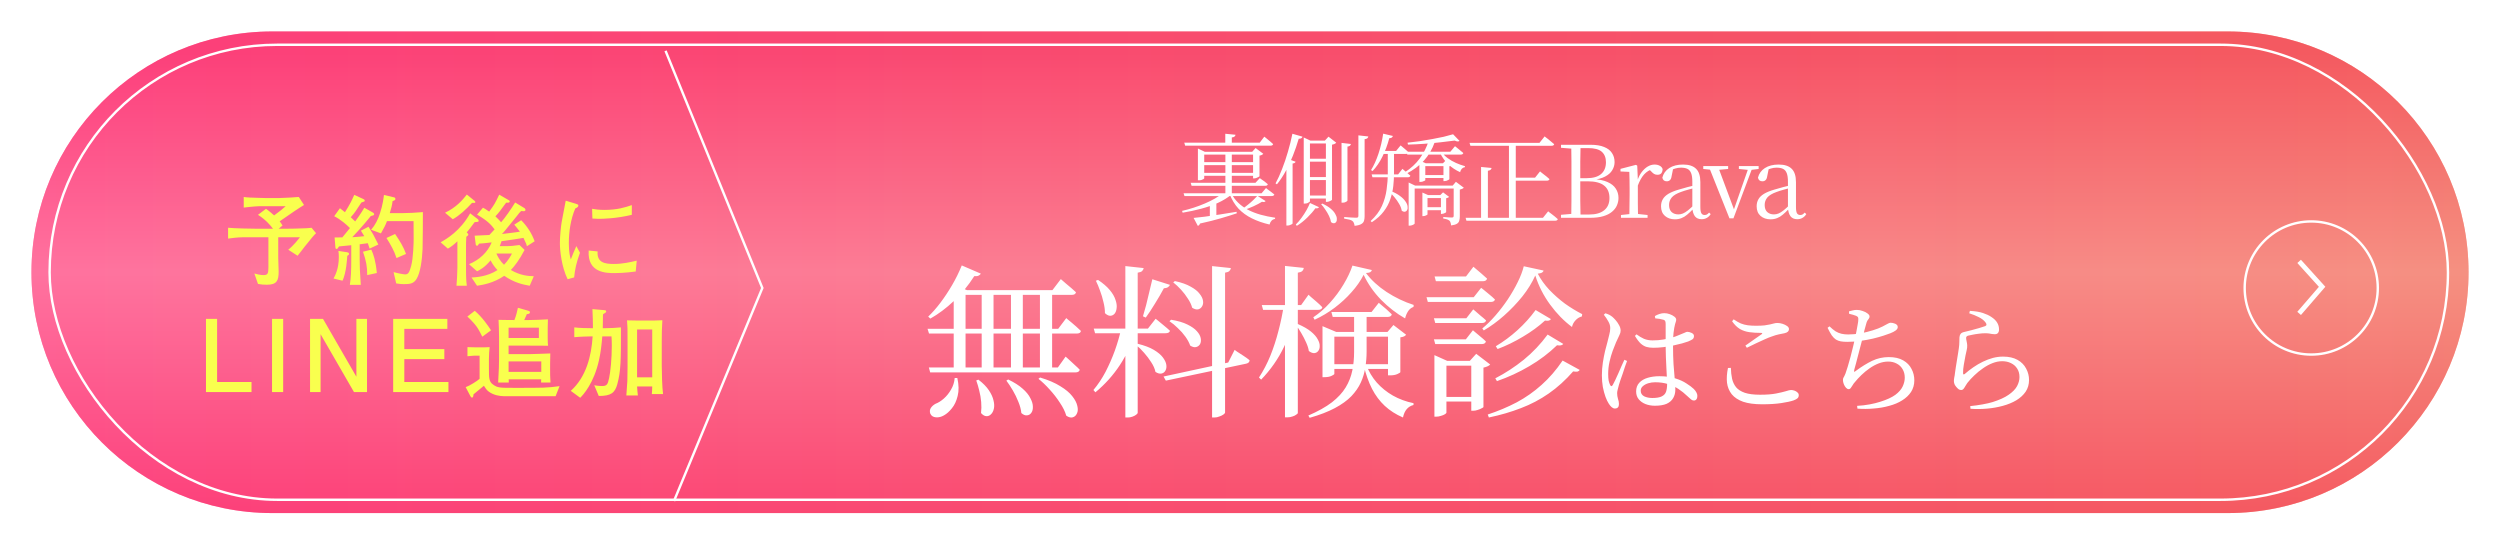
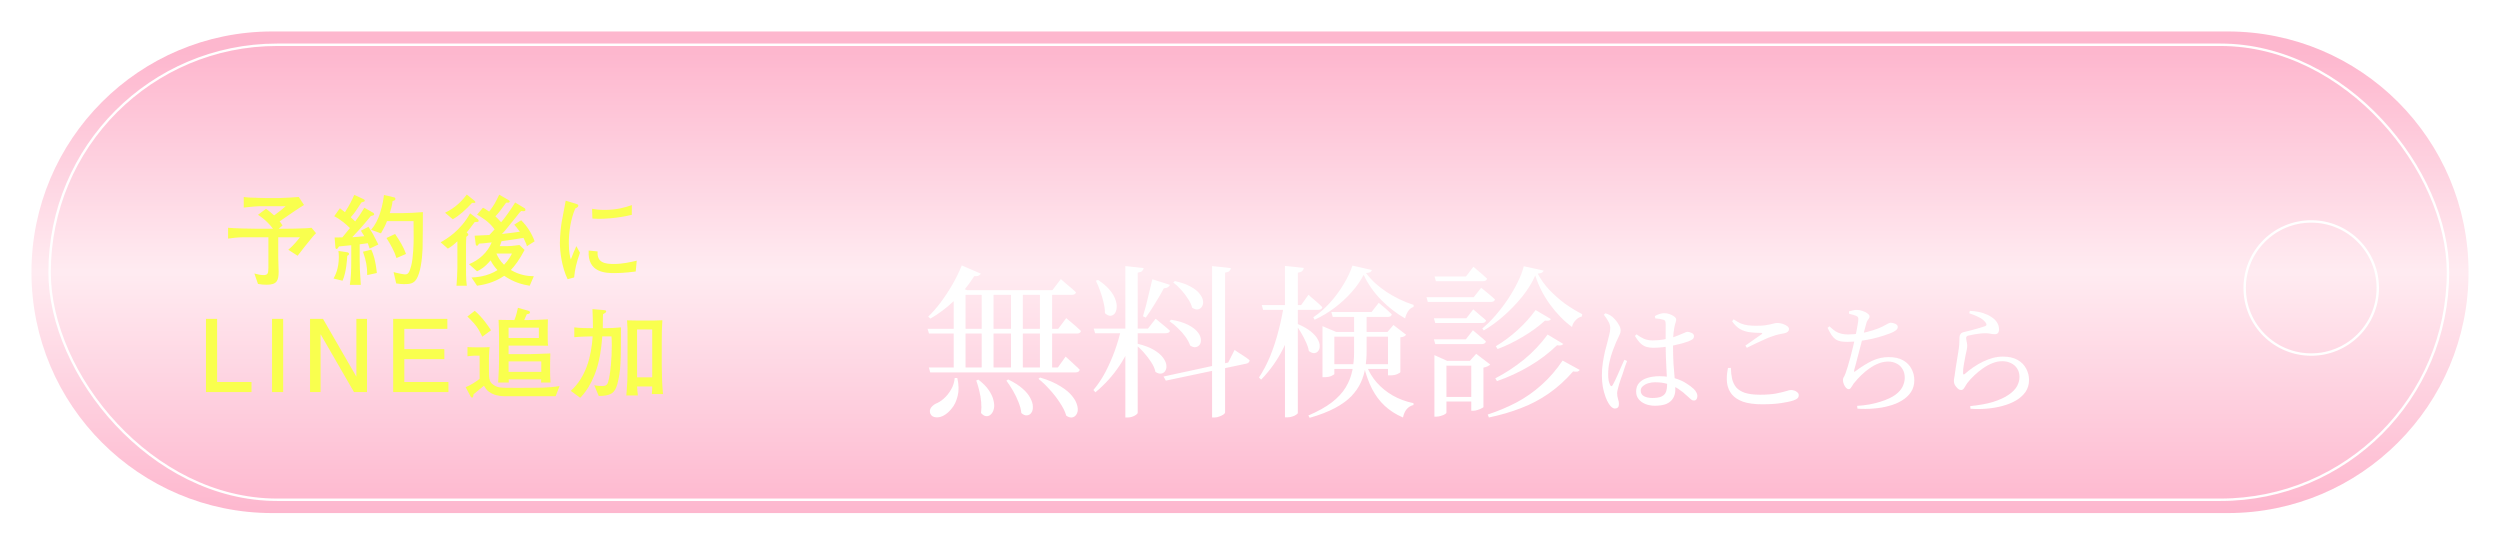
<svg xmlns="http://www.w3.org/2000/svg" width="1033" height="225" viewBox="0 0 1033 225" fill="none">
  <g filter="url(#filter0_d_1377_5591)">
-     <path d="M8 106.5C8 51.548 52.548 7 107.5 7H915.5C970.452 7 1015 51.548 1015 106.5C1015 161.452 970.452 206 915.5 206H107.5C52.548 206 8 161.452 8 106.5Z" fill="url(#paint0_linear_1377_5591)" />
    <path d="M8 106.5C8 51.548 52.548 7 107.5 7H915.5C970.452 7 1015 51.548 1015 106.5C1015 161.452 970.452 206 915.5 206H107.5C52.548 206 8 161.452 8 106.5Z" fill="url(#paint1_linear_1377_5591)" fill-opacity="0.4" />
    <rect x="15.5" y="12.5" width="991" height="188" rx="94" stroke="white" />
-     <path d="M270 15L310 113L273.5 201" stroke="white" />
    <g filter="url(#filter1_d_1377_5591)">
-       <path d="M498.29 45.268L502.517 45.682C502.49 45.959 502.351 46.207 502.103 46.428C501.882 46.622 501.509 46.746 500.984 46.801V49.454H498.29V45.268ZM481.338 48.957H512.506L514.412 46.47C514.412 46.47 514.537 46.567 514.785 46.76C515.034 46.953 515.338 47.202 515.697 47.506C516.084 47.81 516.485 48.142 516.899 48.501C517.341 48.86 517.728 49.205 518.06 49.537C517.949 49.979 517.576 50.2 516.941 50.2H481.711L481.338 48.957ZM481.048 69.846H513.293L515.117 67.69C515.117 67.69 515.297 67.842 515.656 68.146C516.043 68.423 516.512 68.768 517.065 69.183C517.618 69.569 518.115 69.956 518.557 70.343C518.446 70.785 518.073 71.006 517.438 71.006H481.421L481.048 69.846ZM483.991 65.535H510.765L512.547 63.587C512.547 63.587 512.727 63.725 513.086 64.002C513.473 64.25 513.929 64.568 514.454 64.955C514.979 65.342 515.448 65.729 515.863 66.115C515.752 66.558 515.393 66.779 514.785 66.779H484.364L483.991 65.535ZM491.907 74.115L494.601 72.83V79.503C494.601 79.558 494.394 79.655 493.979 79.793C493.565 79.931 493.012 80 492.321 80H491.907V74.115ZM497.254 69.846H500.735V70.467C499.188 71.738 497.364 72.857 495.264 73.825C493.164 74.764 490.871 75.565 488.384 76.228C485.925 76.891 483.355 77.444 480.675 77.886L480.426 77.14C483.77 76.367 486.92 75.344 489.876 74.073C492.86 72.802 495.319 71.393 497.254 69.846ZM485.193 80.041C486.353 79.931 487.873 79.765 489.752 79.544C491.658 79.295 493.744 78.992 496.01 78.632C498.304 78.273 500.611 77.9 502.932 77.513L503.056 78.135C501.205 78.77 499.036 79.447 496.549 80.166C494.062 80.912 491.161 81.644 487.845 82.362C487.652 82.915 487.348 83.233 486.933 83.316L485.193 80.041ZM500.776 69.846C501.495 71.338 502.448 72.65 503.636 73.783C504.824 74.916 506.192 75.897 507.739 76.726C509.314 77.527 511.028 78.19 512.879 78.715C514.758 79.24 516.761 79.655 518.889 79.959L518.847 80.415C517.687 80.663 516.927 81.451 516.568 82.777C513.832 82.141 511.387 81.285 509.232 80.207C507.104 79.157 505.267 77.817 503.719 76.187C502.199 74.529 500.984 72.526 500.072 70.177L500.776 69.846ZM486.975 52.728V51.361L489.835 52.728H511.47V53.889H489.586V63.67C489.586 63.753 489.475 63.864 489.254 64.002C489.033 64.14 488.757 64.264 488.425 64.375C488.094 64.458 487.735 64.499 487.348 64.499H486.975V52.728ZM509.77 52.728H509.397L510.806 51.153L513.998 53.557C513.887 53.695 513.68 53.847 513.376 54.013C513.1 54.151 512.782 54.248 512.423 54.303V62.8C512.423 62.883 512.285 62.993 512.008 63.131C511.76 63.27 511.456 63.408 511.097 63.546C510.765 63.656 510.461 63.712 510.185 63.712H509.77V52.728ZM488.55 56.997H510.806V58.241H488.55V56.997ZM488.55 61.432H510.806V62.634H488.55V61.432ZM498.331 52.728H500.984V70.219H498.331V52.728ZM511.553 70.923L514.951 73.079C514.813 73.272 514.633 73.396 514.412 73.451C514.219 73.507 513.901 73.479 513.459 73.369C512.547 73.949 511.373 74.57 509.936 75.234C508.527 75.869 507.145 76.408 505.791 76.85L505.294 76.311C506.068 75.814 506.841 75.248 507.615 74.612C508.416 73.977 509.162 73.327 509.853 72.664C510.544 72.001 511.11 71.421 511.553 70.923ZM530.701 48.086V46.801L533.436 48.086H540.979V49.288H533.27V73.161C533.27 73.244 533.16 73.369 532.939 73.534C532.745 73.672 532.497 73.811 532.193 73.949C531.889 74.059 531.53 74.115 531.115 74.115H530.701V48.086ZM539.86 48.086H539.446L540.938 46.47L544.129 48.957C544.019 49.123 543.798 49.288 543.466 49.454C543.162 49.592 542.803 49.703 542.389 49.786V72.498C542.389 72.581 542.264 72.705 542.016 72.871C541.767 73.009 541.477 73.134 541.145 73.244C540.841 73.355 540.537 73.41 540.233 73.41H539.86V48.086ZM532.317 55.588H541.062V56.79H532.317V55.588ZM532.317 63.173H541.062V64.416H532.317V63.173ZM532.317 70.799H541.062V72.042H532.317V70.799ZM546.326 49.04L550.181 49.495C550.153 49.772 550.029 50.007 549.808 50.2C549.586 50.394 549.241 50.518 548.771 50.573V72.871C548.771 72.954 548.661 73.079 548.44 73.244C548.246 73.382 547.998 73.507 547.694 73.617C547.39 73.7 547.086 73.742 546.782 73.742H546.326V49.04ZM553.289 45.931L557.392 46.387C557.365 46.663 557.226 46.912 556.978 47.133C556.757 47.327 556.384 47.451 555.859 47.506V79.337C555.859 80.055 555.776 80.691 555.61 81.243C555.444 81.796 555.071 82.238 554.491 82.57C553.911 82.929 552.985 83.178 551.714 83.316C551.659 82.874 551.562 82.487 551.424 82.155C551.313 81.824 551.12 81.547 550.844 81.326C550.54 81.078 550.111 80.884 549.559 80.746C549.034 80.608 548.315 80.47 547.404 80.332V79.668C547.404 79.668 547.611 79.682 548.025 79.71C548.467 79.737 548.979 79.779 549.559 79.834C550.139 79.862 550.692 79.889 551.217 79.917C551.769 79.945 552.142 79.959 552.336 79.959C552.723 79.959 552.971 79.903 553.082 79.793C553.22 79.655 553.289 79.434 553.289 79.13V45.931ZM538.368 74.115C539.833 74.778 540.993 75.482 541.85 76.228C542.706 76.947 543.328 77.665 543.715 78.384C544.129 79.074 544.35 79.696 544.378 80.249C544.433 80.829 544.35 81.299 544.129 81.658C543.908 82.017 543.604 82.21 543.218 82.238C542.831 82.293 542.416 82.141 541.974 81.782C541.864 80.981 541.587 80.124 541.145 79.213C540.703 78.301 540.192 77.43 539.612 76.601C539.059 75.745 538.493 75.013 537.912 74.405L538.368 74.115ZM533.27 73.866L537.001 75.607C536.89 75.8 536.724 75.938 536.503 76.021C536.31 76.104 535.978 76.118 535.509 76.063C534.707 77.223 533.616 78.48 532.234 79.834C530.88 81.188 529.416 82.349 527.841 83.316L527.426 82.777C528.255 81.976 529.043 81.05 529.789 80C530.563 78.95 531.253 77.886 531.861 76.809C532.469 75.703 532.939 74.722 533.27 73.866ZM523.531 57.453L524.732 55.878L527.344 56.831C527.288 57.025 527.15 57.191 526.929 57.329C526.736 57.439 526.459 57.522 526.1 57.578V82.321C526.1 82.404 525.99 82.514 525.769 82.653C525.548 82.791 525.271 82.915 524.94 83.026C524.636 83.136 524.318 83.191 523.986 83.191H523.531V57.453ZM526.017 45.268L530.203 46.47C530.038 47.05 529.513 47.34 528.628 47.34C527.938 49.717 527.136 52.051 526.225 54.345C525.313 56.638 524.304 58.793 523.199 60.81C522.094 62.827 520.906 64.61 519.635 66.157L519.054 65.784C519.994 64.071 520.892 62.095 521.748 59.857C522.633 57.619 523.434 55.257 524.152 52.77C524.898 50.255 525.52 47.755 526.017 45.268ZM579.815 62.344H589.472V63.546H579.815V62.344ZM581.058 75.607H588.228V76.85H581.058V75.607ZM592.414 45.475L595.067 48.211C594.652 48.57 593.989 48.528 593.078 48.086C591.392 48.307 589.458 48.542 587.275 48.791C585.12 49.04 582.882 49.247 580.561 49.413C578.24 49.578 575.974 49.689 573.764 49.744L573.598 48.957C575.2 48.791 576.872 48.584 578.613 48.335C580.381 48.059 582.108 47.769 583.794 47.465C585.507 47.161 587.095 46.843 588.56 46.511C590.052 46.152 591.337 45.807 592.414 45.475ZM573.183 52.687H591.295L593.202 50.407C593.202 50.407 593.395 50.559 593.782 50.863C594.169 51.139 594.625 51.513 595.15 51.982C595.702 52.424 596.2 52.839 596.642 53.226C596.531 53.668 596.158 53.889 595.523 53.889H573.515L573.183 52.687ZM574.054 66.696V65.411L576.748 66.696H593.616V67.898H576.54V82.362C576.54 82.445 576.43 82.556 576.209 82.694C576.015 82.832 575.753 82.957 575.421 83.067C575.117 83.178 574.8 83.233 574.468 83.233H574.054V66.696ZM579.732 70.592V69.555L582.053 70.592H588.477V71.835H581.846V78.591C581.846 78.674 581.652 78.812 581.265 79.005C580.878 79.199 580.478 79.295 580.063 79.295H579.732V70.592ZM578.488 57.453V56.541L578.737 56.376L581.1 57.453H589.43V58.655H580.934V64.458C580.934 64.513 580.823 64.596 580.602 64.706C580.409 64.817 580.146 64.927 579.815 65.038C579.511 65.121 579.193 65.162 578.861 65.162H578.488V57.453ZM587.399 70.592H587.151L588.27 69.473L590.757 71.338C590.535 71.614 590.135 71.807 589.555 71.918V77.596C589.555 77.679 589.444 77.79 589.223 77.928C589.002 78.038 588.753 78.149 588.477 78.259C588.201 78.342 587.952 78.384 587.731 78.384H587.399V70.592ZM588.436 57.453H588.228L589.389 56.293L591.917 58.158C591.696 58.434 591.351 58.614 590.881 58.697V64.002C590.881 64.085 590.757 64.195 590.508 64.333C590.287 64.471 590.01 64.596 589.679 64.706C589.375 64.789 589.085 64.831 588.809 64.831H588.436V57.453ZM592.663 66.696H592.249L593.575 65.121L596.849 67.566C596.739 67.704 596.518 67.856 596.186 68.022C595.882 68.16 595.55 68.271 595.191 68.354V79.461C595.191 80.124 595.108 80.718 594.943 81.243C594.804 81.768 594.473 82.183 593.948 82.487C593.451 82.791 592.663 83.012 591.585 83.15C591.558 82.736 591.489 82.362 591.378 82.031C591.295 81.699 591.143 81.423 590.922 81.202C590.701 81.008 590.384 80.829 589.969 80.663C589.555 80.525 589.016 80.401 588.353 80.29V79.668C588.353 79.668 588.588 79.682 589.057 79.71C589.555 79.737 590.093 79.779 590.674 79.834C591.282 79.862 591.696 79.876 591.917 79.876C592.193 79.876 592.387 79.82 592.497 79.71C592.608 79.572 592.663 79.365 592.663 79.088V66.696ZM587.607 52.687C588.27 53.682 589.126 54.566 590.176 55.339C591.226 56.113 592.373 56.776 593.616 57.329C594.86 57.882 596.089 58.324 597.305 58.655V59.07C596.283 59.235 595.62 59.926 595.316 61.142C593.575 60.368 591.958 59.304 590.466 57.95C589.002 56.569 587.841 54.939 586.985 53.06L587.607 52.687ZM582.343 48.128H584.83V48.749C583.807 51.651 582.329 54.179 580.395 56.334C578.461 58.489 575.96 60.341 572.893 61.888L572.479 61.183C574.993 59.553 577.052 57.647 578.654 55.464C580.284 53.253 581.514 50.808 582.343 48.128ZM558.76 62.054H569.702L571.484 59.774C571.484 59.774 571.664 59.926 572.023 60.23C572.41 60.534 572.852 60.907 573.349 61.349C573.874 61.791 574.344 62.206 574.758 62.593C574.648 63.035 574.289 63.256 573.681 63.256H559.092L558.76 62.054ZM565.433 52.355H568.002V61.639C568.002 63.297 567.906 65.024 567.712 66.82C567.519 68.616 567.118 70.412 566.51 72.208C565.93 74.004 565.018 75.717 563.775 77.347C562.559 78.978 560.915 80.47 558.843 81.824L558.345 81.326C560.445 79.392 561.993 77.334 562.987 75.151C563.982 72.94 564.632 70.688 564.935 68.395C565.267 66.102 565.433 63.864 565.433 61.681V52.355ZM566.386 68.809C568.044 69.445 569.384 70.15 570.406 70.923C571.429 71.669 572.189 72.415 572.686 73.161C573.211 73.88 573.515 74.557 573.598 75.192C573.708 75.828 573.653 76.353 573.432 76.767C573.239 77.154 572.935 77.389 572.52 77.472C572.133 77.555 571.691 77.416 571.194 77.057C571.056 76.145 570.696 75.206 570.116 74.239C569.564 73.272 568.914 72.346 568.168 71.462C567.422 70.55 566.676 69.79 565.93 69.183L566.386 68.809ZM563.526 45.227L567.547 46.18C567.464 46.428 567.312 46.65 567.091 46.843C566.87 47.009 566.524 47.092 566.054 47.092C565.336 49.827 564.383 52.383 563.195 54.759C562.034 57.108 560.68 59.083 559.133 60.686L558.511 60.272C559.672 58.42 560.694 56.168 561.578 53.516C562.462 50.863 563.112 48.1 563.526 45.227ZM562.241 52.355H568.873L570.738 50.076C570.738 50.076 570.918 50.228 571.277 50.532C571.636 50.836 572.078 51.209 572.603 51.651C573.156 52.093 573.639 52.521 574.054 52.935C573.971 53.378 573.612 53.599 572.976 53.599H562.241V52.355ZM599.212 49.04H628.1L630.255 46.346C630.255 46.346 630.379 46.456 630.628 46.677C630.904 46.87 631.25 47.133 631.664 47.465C632.079 47.796 632.507 48.155 632.949 48.542C633.391 48.901 633.805 49.247 634.192 49.578C634.082 50.02 633.709 50.242 633.073 50.242H599.585L599.212 49.04ZM615.5 49.04H618.318V80.497H615.5V49.04ZM597.595 80H629.55L631.706 77.306C631.706 77.306 631.83 77.416 632.079 77.638C632.355 77.831 632.7 78.094 633.115 78.425C633.557 78.729 633.999 79.074 634.441 79.461C634.883 79.848 635.298 80.207 635.684 80.539C635.574 80.981 635.215 81.202 634.607 81.202H597.927L597.595 80ZM616.826 63.422H626.276L628.348 60.81C628.348 60.81 628.473 60.921 628.721 61.142C628.998 61.335 629.329 61.598 629.716 61.929C630.131 62.233 630.559 62.565 631.001 62.924C631.443 63.283 631.858 63.642 632.244 64.002C632.134 64.444 631.747 64.665 631.084 64.665H616.826V63.422ZM603.978 58.987L608.33 59.401C608.275 59.678 608.136 59.926 607.915 60.147C607.694 60.341 607.321 60.479 606.796 60.562V80.456H603.978V58.987ZM637.011 80V78.757L642.73 78.259H643.186V80H637.011ZM641.238 80C641.293 77.679 641.321 75.344 641.321 72.996C641.321 70.647 641.321 68.284 641.321 65.908V63.712C641.321 61.391 641.321 59.07 641.321 56.749C641.321 54.428 641.293 52.12 641.238 49.827H645.093C645.037 52.12 644.996 54.428 644.968 56.749C644.968 59.07 644.968 61.46 644.968 63.919V64.706C644.968 67.635 644.968 70.343 644.968 72.83C644.996 75.289 645.037 77.679 645.093 80H641.238ZM643.186 80V78.632H648.74C651.365 78.632 653.396 78.052 654.833 76.891C656.297 75.731 657.029 74.046 657.029 71.835C657.029 69.569 656.297 67.856 654.833 66.696C653.396 65.508 651.102 64.913 647.953 64.913H643.186V63.629H647.538C650.218 63.629 652.221 63.062 653.548 61.929C654.902 60.769 655.579 59.139 655.579 57.039C655.579 55.187 655.012 53.751 653.879 52.728C652.746 51.706 650.854 51.195 648.201 51.195H643.186V49.827H649.237C651.531 49.827 653.396 50.131 654.833 50.739C656.297 51.319 657.375 52.148 658.065 53.226C658.784 54.303 659.143 55.56 659.143 56.997C659.143 58.158 658.825 59.263 658.19 60.313C657.582 61.363 656.587 62.247 655.206 62.965C653.852 63.684 652.056 64.154 649.818 64.375L650.025 64.002C652.567 64.085 654.625 64.485 656.2 65.204C657.775 65.894 658.922 66.806 659.64 67.939C660.386 69.072 660.759 70.357 660.759 71.794C660.759 72.871 660.538 73.907 660.096 74.902C659.682 75.869 659.005 76.74 658.065 77.513C657.154 78.287 655.952 78.895 654.46 79.337C652.968 79.779 651.158 80 649.03 80H643.186ZM637.011 51.07V49.827H643.186V51.526H642.73L637.011 51.07ZM661.792 80V78.84L666.393 78.342H668.092L672.776 78.84V80H661.792ZM665.232 80C665.26 79.337 665.274 78.439 665.274 77.306C665.301 76.173 665.315 74.999 665.315 73.783C665.343 72.54 665.357 71.448 665.357 70.509V68.022C665.357 66.585 665.343 65.314 665.315 64.209C665.315 63.104 665.288 62.04 665.232 61.018L661.585 60.852V59.774L667.968 58.116L668.507 58.448L668.755 64.292V64.333V70.509C668.755 71.448 668.755 72.54 668.755 73.783C668.783 74.999 668.797 76.173 668.797 77.306C668.824 78.439 668.852 79.337 668.88 80H665.232ZM668.714 66.779L667.844 64.623H668.59C669.004 63.27 669.584 62.109 670.33 61.142C671.076 60.147 671.905 59.373 672.817 58.821C673.757 58.268 674.71 57.992 675.677 57.992C676.478 57.992 677.183 58.158 677.791 58.489C678.399 58.793 678.799 59.249 678.993 59.857C678.965 60.603 678.785 61.183 678.454 61.598C678.122 62.012 677.583 62.219 676.837 62.219C676.312 62.219 675.843 62.095 675.428 61.846C675.014 61.57 674.572 61.169 674.102 60.645L673.149 59.733L675.014 59.816C673.577 60.203 672.347 60.962 671.325 62.095C670.33 63.2 669.46 64.762 668.714 66.779ZM684.059 80.622C682.401 80.622 681.033 80.152 679.956 79.213C678.878 78.273 678.339 76.947 678.339 75.234C678.339 74.156 678.574 73.203 679.044 72.374C679.514 71.517 680.287 70.757 681.365 70.094C682.47 69.431 683.935 68.837 685.758 68.312C686.919 67.953 688.135 67.608 689.406 67.276C690.677 66.944 691.865 66.654 692.97 66.406V67.442C691.865 67.718 690.746 68.022 689.613 68.354C688.48 68.657 687.444 68.989 686.504 69.348C684.736 69.984 683.479 70.744 682.733 71.628C682.014 72.512 681.655 73.534 681.655 74.695C681.655 75.966 682.001 76.933 682.691 77.596C683.41 78.259 684.349 78.591 685.51 78.591C686.145 78.591 686.767 78.466 687.375 78.218C687.983 77.969 688.673 77.541 689.447 76.933C690.221 76.325 691.133 75.496 692.183 74.446L692.556 76.394H691.561C690.704 77.306 689.889 78.08 689.116 78.715C688.369 79.351 687.596 79.82 686.795 80.124C685.993 80.456 685.081 80.622 684.059 80.622ZM695.125 80.58C693.882 80.58 692.942 80.166 692.307 79.337C691.699 78.48 691.354 77.32 691.271 75.855V75.731V65.121C691.271 63.573 691.105 62.385 690.773 61.556C690.442 60.7 689.931 60.106 689.24 59.774C688.549 59.443 687.651 59.277 686.546 59.277C685.745 59.277 684.943 59.401 684.142 59.65C683.341 59.871 682.484 60.23 681.572 60.727L683.354 59.608L682.691 62.883C682.581 63.629 682.346 64.154 681.987 64.458C681.655 64.762 681.227 64.913 680.702 64.913C679.707 64.913 679.099 64.416 678.878 63.422C679.293 61.736 680.246 60.41 681.738 59.443C683.23 58.475 685.137 57.992 687.458 57.992C689.862 57.992 691.644 58.572 692.804 59.733C693.992 60.866 694.586 62.717 694.586 65.287V75.524C694.586 76.822 694.738 77.707 695.042 78.176C695.346 78.618 695.775 78.84 696.327 78.84C696.686 78.84 697.004 78.77 697.28 78.632C697.557 78.466 697.861 78.204 698.192 77.845L698.855 78.466C698.413 79.185 697.875 79.71 697.239 80.041C696.631 80.401 695.927 80.58 695.125 80.58ZM706.607 80.207L697.986 58.614H701.799L708.803 77.389H708.099L708.347 76.85L714.73 58.614H716.346L708.264 80.207H706.607ZM695.789 59.816V58.614H706.068V59.816L701.55 60.23H699.851L695.789 59.816ZM710.503 59.816V58.614H718.667V59.816L715.31 60.23H714.606L710.503 59.816ZM723.567 80.622C721.91 80.622 720.542 80.152 719.464 79.213C718.387 78.273 717.848 76.947 717.848 75.234C717.848 74.156 718.083 73.203 718.552 72.374C719.022 71.517 719.796 70.757 720.873 70.094C721.979 69.431 723.443 68.837 725.267 68.312C726.427 67.953 727.643 67.608 728.914 67.276C730.185 66.944 731.373 66.654 732.478 66.406V67.442C731.373 67.718 730.254 68.022 729.121 68.354C727.988 68.657 726.952 68.989 726.013 69.348C724.244 69.984 722.987 70.744 722.241 71.628C721.523 72.512 721.164 73.534 721.164 74.695C721.164 75.966 721.509 76.933 722.2 77.596C722.918 78.259 723.858 78.591 725.018 78.591C725.654 78.591 726.275 78.466 726.883 78.218C727.491 77.969 728.182 77.541 728.956 76.933C729.729 76.325 730.641 75.496 731.691 74.446L732.064 76.394H731.069C730.213 77.306 729.398 78.08 728.624 78.715C727.878 79.351 727.104 79.82 726.303 80.124C725.502 80.456 724.59 80.622 723.567 80.622ZM734.634 80.58C733.39 80.58 732.451 80.166 731.815 79.337C731.207 78.48 730.862 77.32 730.779 75.855V75.731V65.121C730.779 63.573 730.613 62.385 730.282 61.556C729.95 60.7 729.439 60.106 728.748 59.774C728.058 59.443 727.16 59.277 726.054 59.277C725.253 59.277 724.452 59.401 723.65 59.65C722.849 59.871 721.993 60.23 721.081 60.727L722.863 59.608L722.2 62.883C722.089 63.629 721.854 64.154 721.495 64.458C721.164 64.762 720.735 64.913 720.21 64.913C719.216 64.913 718.608 64.416 718.387 63.422C718.801 61.736 719.754 60.41 721.247 59.443C722.739 58.475 724.645 57.992 726.966 57.992C729.37 57.992 731.152 58.572 732.313 59.733C733.501 60.866 734.095 62.717 734.095 65.287V75.524C734.095 76.822 734.247 77.707 734.551 78.176C734.855 78.618 735.283 78.84 735.836 78.84C736.195 78.84 736.513 78.77 736.789 78.632C737.065 78.466 737.369 78.204 737.701 77.845L738.364 78.466C737.922 79.185 737.383 79.71 736.747 80.041C736.14 80.401 735.435 80.58 734.634 80.58Z" fill="white" />
-     </g>
+       </g>
    <g filter="url(#filter2_d_1377_5591)">
      <path d="M378.259 129.856H432.251L435.583 125.436C435.583 125.436 435.787 125.617 436.195 125.98C436.603 126.297 437.124 126.728 437.759 127.272C438.394 127.771 439.051 128.337 439.731 128.972C440.411 129.607 441.046 130.196 441.635 130.74C441.544 131.465 440.955 131.828 439.867 131.828H378.871L378.259 129.856ZM378.803 145.836H432.115L435.311 141.348C435.311 141.348 435.515 141.529 435.923 141.892C436.331 142.255 436.83 142.708 437.419 143.252C438.054 143.796 438.688 144.385 439.323 145.02C440.003 145.609 440.615 146.199 441.159 146.788C440.978 147.513 440.388 147.876 439.391 147.876H379.347L378.803 145.836ZM400.631 113.876H405.527V146.652H400.631V113.876ZM412.735 113.876H417.631V146.652H412.735V113.876ZM424.703 113.876H429.735V146.652H424.703V113.876ZM389.071 113.876V111.564L394.511 113.876H393.967V146.652H389.071V113.876ZM392.403 103.676L400.291 107.076C400.11 107.393 399.792 107.665 399.339 107.892C398.886 108.119 398.296 108.187 397.571 108.096C395.123 111.949 392.312 115.372 389.139 118.364C385.966 121.356 382.724 123.781 379.415 125.64L378.531 124.824C380.208 123.237 381.886 121.333 383.563 119.112C385.24 116.891 386.85 114.465 388.391 111.836C389.932 109.207 391.27 106.487 392.403 103.676ZM391.247 113.876H429.871L433.339 109.32C433.339 109.32 433.543 109.501 433.951 109.864C434.359 110.181 434.88 110.635 435.515 111.224C436.195 111.768 436.898 112.357 437.623 112.992C438.348 113.627 439.006 114.216 439.595 114.76C439.459 115.485 438.847 115.848 437.759 115.848H391.247V113.876ZM389.479 150.188H390.567C391.202 153.044 391.247 155.515 390.703 157.6C390.204 159.685 389.411 161.385 388.323 162.7C387.28 164.015 386.192 164.989 385.059 165.624C383.971 166.259 382.86 166.531 381.727 166.44C380.594 166.349 379.823 165.851 379.415 164.944C379.098 164.083 379.166 163.289 379.619 162.564C380.072 161.884 380.707 161.317 381.523 160.864C382.702 160.411 383.858 159.685 384.991 158.688C386.17 157.645 387.167 156.399 387.983 154.948C388.844 153.497 389.343 151.911 389.479 150.188ZM399.271 150.868C401.175 152.319 402.626 153.792 403.623 155.288C404.62 156.784 405.255 158.189 405.527 159.504C405.844 160.773 405.89 161.907 405.663 162.904C405.436 163.901 405.028 164.672 404.439 165.216C403.895 165.76 403.26 166.009 402.535 165.964C401.81 165.919 401.084 165.488 400.359 164.672C400.54 163.221 400.563 161.703 400.427 160.116C400.291 158.484 400.019 156.897 399.611 155.356C399.248 153.815 398.84 152.432 398.387 151.208L399.271 150.868ZM411.579 150.8C414.118 152.024 416.112 153.293 417.563 154.608C419.059 155.923 420.124 157.237 420.759 158.552C421.439 159.821 421.779 160.977 421.779 162.02C421.824 163.063 421.62 163.901 421.167 164.536C420.714 165.216 420.102 165.579 419.331 165.624C418.606 165.715 417.835 165.397 417.019 164.672C416.883 163.221 416.475 161.68 415.795 160.048C415.16 158.416 414.39 156.829 413.483 155.288C412.576 153.747 411.692 152.409 410.831 151.276L411.579 150.8ZM424.771 149.984C428.216 151.027 431.004 152.228 433.135 153.588C435.311 154.903 436.943 156.263 438.031 157.668C439.164 159.073 439.867 160.411 440.139 161.68C440.456 162.949 440.411 163.992 440.003 164.808C439.64 165.669 439.051 166.213 438.235 166.44C437.464 166.667 436.58 166.44 435.583 165.76C435.084 164.037 434.2 162.247 432.931 160.388C431.707 158.484 430.302 156.671 428.715 154.948C427.174 153.225 425.632 151.752 424.091 150.528L424.771 149.984ZM495.831 103.948L503.583 104.764C503.538 105.217 503.334 105.625 502.971 105.988C502.654 106.305 502.064 106.532 501.203 106.668V164.4C501.203 164.672 500.976 164.967 500.523 165.284C500.07 165.601 499.503 165.873 498.823 166.1C498.188 166.372 497.531 166.508 496.851 166.508H495.831V103.948ZM446.939 129.788H469.311L472.507 125.708C472.507 125.708 472.847 125.98 473.527 126.524C474.207 127.068 475 127.725 475.907 128.496C476.814 129.221 477.652 129.947 478.423 130.672C478.287 131.352 477.675 131.692 476.587 131.692H447.483L446.939 129.788ZM458.295 129.788H464.143V130.876C462.692 135.908 460.562 140.555 457.751 144.816C454.986 149.032 451.608 152.795 447.619 156.104L446.803 155.152C448.707 152.885 450.384 150.369 451.835 147.604C453.286 144.793 454.555 141.892 455.643 138.9C456.731 135.863 457.615 132.825 458.295 129.788ZM471.147 109.388L478.423 111.7C478.287 112.063 478.015 112.38 477.607 112.652C477.199 112.924 476.632 113.083 475.907 113.128C474.819 115.168 473.595 117.276 472.235 119.452C470.92 121.628 469.651 123.555 468.427 125.232L467.271 124.688C467.679 123.373 468.11 121.855 468.563 120.132C469.016 118.409 469.447 116.619 469.855 114.76C470.308 112.901 470.739 111.111 471.147 109.388ZM459.995 103.948L467.543 104.764C467.498 105.217 467.294 105.625 466.931 105.988C466.614 106.305 466.002 106.532 465.095 106.668V164.536C465.095 164.763 464.891 165.035 464.483 165.352C464.075 165.669 463.554 165.941 462.919 166.168C462.284 166.395 461.65 166.508 461.015 166.508H459.995V103.948ZM465.095 136.044C467.86 136.724 470.082 137.563 471.759 138.56C473.436 139.557 474.683 140.6 475.499 141.688C476.315 142.776 476.791 143.796 476.927 144.748C477.063 145.7 476.927 146.516 476.519 147.196C476.156 147.831 475.612 148.216 474.887 148.352C474.162 148.488 473.346 148.261 472.439 147.672C472.167 146.357 471.578 145.02 470.671 143.66C469.81 142.3 468.835 141.008 467.747 139.784C466.659 138.515 465.571 137.449 464.483 136.588L465.095 136.044ZM448.707 109.66C450.747 111.02 452.356 112.403 453.535 113.808C454.714 115.213 455.507 116.573 455.915 117.888C456.368 119.157 456.527 120.291 456.391 121.288C456.3 122.285 456.006 123.079 455.507 123.668C455.008 124.212 454.396 124.484 453.671 124.484C452.991 124.439 452.288 124.076 451.563 123.396C451.563 121.945 451.359 120.427 450.951 118.84C450.588 117.208 450.112 115.621 449.523 114.08C448.979 112.539 448.412 111.179 447.823 110L448.707 109.66ZM478.899 126.116C481.664 126.569 483.908 127.227 485.631 128.088C487.399 128.949 488.714 129.879 489.575 130.876C490.436 131.828 490.958 132.78 491.139 133.732C491.32 134.684 491.23 135.5 490.867 136.18C490.504 136.815 489.96 137.223 489.235 137.404C488.51 137.585 487.694 137.381 486.787 136.792C486.379 135.613 485.722 134.389 484.815 133.12C483.908 131.851 482.866 130.672 481.687 129.584C480.554 128.451 479.398 127.499 478.219 126.728L478.899 126.116ZM480.463 110.136C483.183 110.725 485.359 111.496 486.991 112.448C488.668 113.355 489.892 114.329 490.663 115.372C491.479 116.369 491.955 117.344 492.091 118.296C492.227 119.203 492.091 119.973 491.683 120.608C491.32 121.243 490.776 121.651 490.051 121.832C489.326 121.968 488.51 121.741 487.603 121.152C487.286 119.928 486.696 118.681 485.835 117.412C485.019 116.097 484.067 114.851 482.979 113.672C481.891 112.493 480.826 111.496 479.783 110.68L480.463 110.136ZM475.771 149.576L502.495 143.796L505.147 138.56C505.147 138.56 505.487 138.809 506.167 139.308C506.892 139.761 507.731 140.305 508.683 140.94C509.68 141.575 510.564 142.209 511.335 142.844C511.335 143.207 511.199 143.524 510.927 143.796C510.655 144.023 510.315 144.181 509.907 144.272L476.723 151.276L475.771 149.576ZM545.131 122.92H561.723L564.715 119.112C564.715 119.112 565.032 119.384 565.667 119.928C566.302 120.427 567.027 121.039 567.843 121.764C568.659 122.489 569.407 123.192 570.087 123.872C569.951 124.597 569.362 124.96 568.319 124.96H545.675L545.131 122.92ZM541.459 131.148V128.768L547.103 131.148H568.319L570.767 128.292L576.003 132.304C575.822 132.576 575.55 132.803 575.187 132.984C574.824 133.165 574.303 133.301 573.623 133.392V147.74C573.623 147.921 573.215 148.193 572.399 148.556C571.628 148.919 570.608 149.1 569.339 149.1H568.523V133.12H546.355V148.488C546.355 148.669 545.97 148.941 545.199 149.304C544.474 149.667 543.476 149.848 542.207 149.848H541.459V131.148ZM544.383 144.476H570.767V146.448H544.383V144.476ZM559.547 144.748C560.544 147.468 561.995 149.916 563.899 152.092C565.803 154.223 568.024 156.013 570.563 157.464C573.147 158.915 575.98 159.957 579.063 160.592V161.34C576.751 161.929 575.3 163.652 574.711 166.508C571.764 165.239 569.248 163.629 567.163 161.68C565.078 159.731 563.332 157.396 561.927 154.676C560.522 151.911 559.388 148.737 558.527 145.156L559.547 144.748ZM516.367 120.064H532.619L535.679 115.78C535.679 115.78 535.996 116.075 536.631 116.664C537.311 117.208 538.104 117.888 539.011 118.704C539.918 119.475 540.711 120.223 541.391 120.948C541.255 121.673 540.666 122.036 539.623 122.036H516.911L516.367 120.064ZM525.479 120.064H530.851V121.152C529.763 126.955 527.995 132.349 525.547 137.336C523.144 142.323 519.994 146.833 516.095 150.868L515.211 149.984C517.024 147.219 518.588 144.227 519.903 141.008C521.218 137.744 522.328 134.344 523.235 130.808C524.187 127.227 524.935 123.645 525.479 120.064ZM525.955 103.88L533.707 104.696C533.662 105.195 533.458 105.625 533.095 105.988C532.778 106.305 532.166 106.532 531.259 106.668V164.604C531.259 164.831 531.032 165.08 530.579 165.352C530.171 165.669 529.65 165.919 529.015 166.1C528.38 166.327 527.723 166.44 527.043 166.44H525.955V103.88ZM531.259 127.884C533.571 128.881 535.384 129.924 536.699 131.012C538.014 132.1 538.943 133.165 539.487 134.208C540.076 135.251 540.348 136.203 540.303 137.064C540.303 137.88 540.076 138.56 539.623 139.104C539.215 139.603 538.671 139.875 537.991 139.92C537.311 139.92 536.586 139.625 535.815 139.036C535.634 137.903 535.248 136.701 534.659 135.432C534.07 134.117 533.412 132.848 532.687 131.624C531.962 130.355 531.236 129.267 530.511 128.36L531.259 127.884ZM558.459 107.552C557.19 110.045 555.512 112.448 553.427 114.76C551.387 117.072 549.075 119.203 546.491 121.152C543.907 123.101 541.142 124.756 538.195 126.116L537.651 125.096C540.054 123.509 542.343 121.515 544.519 119.112C546.695 116.709 548.576 114.171 550.163 111.496C551.795 108.776 553.019 106.192 553.835 103.744L561.859 105.58C561.768 105.943 561.542 106.237 561.179 106.464C560.862 106.645 560.272 106.759 559.411 106.804C561.587 109.705 564.42 112.312 567.911 114.624C571.447 116.936 575.187 118.727 579.131 119.996L579.063 120.812C578.066 121.175 577.295 121.809 576.751 122.716C576.207 123.577 575.822 124.529 575.595 125.572C572.014 123.532 568.704 120.971 565.667 117.888C562.63 114.76 560.227 111.315 558.459 107.552ZM554.515 122.92H559.683V139.308C559.683 141.529 559.502 143.705 559.139 145.836C558.822 147.967 558.21 150.029 557.303 152.024C556.396 154.019 555.082 155.923 553.359 157.736C551.636 159.504 549.37 161.136 546.559 162.632C543.748 164.128 540.28 165.465 536.155 166.644L535.611 165.692C539.6 163.969 542.842 162.156 545.335 160.252C547.828 158.303 549.732 156.24 551.047 154.064C552.362 151.888 553.268 149.576 553.767 147.128C554.266 144.68 554.515 142.096 554.515 139.376V122.92ZM629.519 122.104L635.843 125.844C635.48 126.479 634.664 126.683 633.395 126.456C630.766 128.859 627.728 131.08 624.283 133.12C620.883 135.16 617.392 136.86 613.811 138.22L613.063 137.064C616.191 135.205 619.16 133.007 621.971 130.468C624.827 127.884 627.343 125.096 629.519 122.104ZM634.483 132.236L640.943 136.112C640.535 136.701 639.674 136.883 638.359 136.656C635.004 139.92 631.196 142.799 626.935 145.292C622.719 147.785 618.254 149.848 613.539 151.48L612.859 150.324C616.984 148.193 620.906 145.632 624.623 142.64C628.34 139.603 631.627 136.135 634.483 132.236ZM640.671 142.98L647.743 146.856C647.562 147.173 647.267 147.4 646.859 147.536C646.451 147.627 645.839 147.604 645.023 147.468C641.895 151.049 638.54 154.087 634.959 156.58C631.378 159.073 627.547 161.091 623.467 162.632C619.387 164.219 614.967 165.511 610.207 166.508L609.731 165.284C613.992 163.879 617.982 162.201 621.699 160.252C625.416 158.257 628.839 155.855 631.967 153.044C635.14 150.233 638.042 146.879 640.671 142.98ZM587.767 108.232H600.755L603.815 104.22C603.815 104.22 604.132 104.492 604.767 105.036C605.402 105.535 606.15 106.169 607.011 106.94C607.918 107.711 608.734 108.436 609.459 109.116C609.278 109.841 608.688 110.204 607.691 110.204H588.311L587.767 108.232ZM587.495 125.504H600.891L603.747 121.832C603.747 121.832 604.042 122.081 604.631 122.58C605.22 123.079 605.923 123.691 606.739 124.416C607.6 125.096 608.371 125.753 609.051 126.388C608.87 127.113 608.28 127.476 607.283 127.476H588.039L587.495 125.504ZM587.495 134.208H600.687L603.611 130.468C603.611 130.468 603.906 130.717 604.495 131.216C605.13 131.715 605.855 132.327 606.671 133.052C607.532 133.732 608.303 134.412 608.983 135.092C608.802 135.817 608.212 136.18 607.215 136.18H588.039L587.495 134.208ZM584.435 116.8H603.951L607.011 112.924C607.011 112.924 607.328 113.173 607.963 113.672C608.598 114.171 609.368 114.805 610.275 115.576C611.182 116.301 611.998 117.027 612.723 117.752C612.542 118.432 611.952 118.772 610.955 118.772H584.979L584.435 116.8ZM587.699 143.116V140.736L593.003 143.116H605.311V145.088H592.663V164.536C592.663 164.672 592.459 164.876 592.051 165.148C591.643 165.42 591.099 165.647 590.419 165.828C589.784 166.055 589.127 166.168 588.447 166.168H587.699V143.116ZM602.931 143.116H602.319L604.971 140.192L610.751 144.612C610.524 144.884 610.162 145.133 609.663 145.36C609.164 145.587 608.598 145.768 607.963 145.904V162.156C607.963 162.292 607.714 162.473 607.215 162.7C606.762 162.972 606.218 163.199 605.583 163.38C604.948 163.607 604.336 163.72 603.747 163.72H602.931V143.116ZM590.147 158.008H605.311V159.912H590.147V158.008ZM629.383 107.824C628.068 110.771 626.278 113.672 624.011 116.528C621.744 119.339 619.228 121.968 616.463 124.416C613.743 126.819 610.955 128.859 608.099 130.536L607.487 129.72C609.3 128.224 611.114 126.433 612.927 124.348C614.74 122.263 616.44 120.041 618.027 117.684C619.614 115.281 620.974 112.924 622.107 110.612C623.286 108.255 624.124 106.056 624.623 104.016L632.783 105.784C632.738 106.147 632.511 106.441 632.103 106.668C631.74 106.849 631.174 106.985 630.403 107.076C631.627 109.433 633.214 111.655 635.163 113.74C637.158 115.825 639.311 117.729 641.623 119.452C643.98 121.129 646.36 122.58 648.763 123.804L648.627 124.756C647.584 125.028 646.7 125.572 645.975 126.388C645.25 127.159 644.774 128.065 644.547 129.108C641.238 126.66 638.223 123.577 635.503 119.86C632.783 116.143 630.743 112.131 629.383 107.824ZM670.549 132.8L671.199 132.15C672.232 132.917 673.266 133.533 674.299 134C675.366 134.433 676.532 134.65 677.799 134.65C679.399 134.65 680.882 134.533 682.249 134.3C683.616 134.067 684.832 133.8 685.899 133.5C686.966 133.167 687.832 132.85 688.499 132.55C689.699 132.083 690.549 131.733 691.049 131.5C691.582 131.233 691.949 131.1 692.149 131.1C692.716 131.1 693.316 131.25 693.949 131.55C694.616 131.85 694.949 132.283 694.949 132.85C694.949 133.417 694.766 133.85 694.399 134.15C694.032 134.417 693.416 134.733 692.549 135.1C691.916 135.333 691.066 135.6 689.999 135.9C688.966 136.167 687.782 136.45 686.449 136.75C685.116 137.017 683.716 137.25 682.249 137.45C680.816 137.617 679.432 137.7 678.099 137.7C677.099 137.7 676.182 137.583 675.349 137.35C674.549 137.117 673.766 136.667 672.999 136C672.232 135.3 671.416 134.233 670.549 132.8ZM678.949 125.55L678.799 124.6C679.332 124.267 679.949 123.983 680.649 123.75C681.349 123.517 682.016 123.4 682.649 123.4C683.416 123.4 684.166 123.533 684.899 123.8C685.666 124.067 686.299 124.4 686.799 124.8C687.332 125.2 687.599 125.617 687.599 126.05C687.599 126.383 687.549 126.683 687.449 126.95C687.349 127.217 687.249 127.533 687.149 127.9C687.049 128.267 686.932 128.8 686.799 129.5C686.699 130.067 686.599 130.767 686.499 131.6C686.399 132.4 686.332 133.283 686.299 134.25C686.299 135.217 686.299 136.217 686.299 137.25C686.299 139.783 686.366 142.183 686.499 144.45C686.666 146.717 686.832 148.767 686.999 150.6C687.166 152.4 687.249 153.867 687.249 155C687.249 156.333 686.949 157.5 686.349 158.5C685.782 159.5 684.882 160.283 683.649 160.85C682.416 161.383 680.799 161.65 678.799 161.65C677.399 161.65 676.099 161.417 674.899 160.95C673.732 160.483 672.799 159.817 672.099 158.95C671.399 158.083 671.049 157.017 671.049 155.75C671.049 154.283 671.482 153.083 672.349 152.15C673.216 151.217 674.382 150.533 675.849 150.1C677.316 149.667 678.916 149.45 680.649 149.45C683.216 149.45 685.416 149.75 687.249 150.35C689.082 150.917 690.616 151.617 691.849 152.45C693.116 153.25 694.116 154 694.849 154.7C695.349 155.2 695.716 155.683 695.949 156.15C696.216 156.617 696.349 157.1 696.349 157.6C696.349 158.2 696.216 158.667 695.949 159C695.716 159.333 695.366 159.5 694.899 159.5C694.499 159.5 694.116 159.35 693.749 159.05C693.382 158.717 692.916 158.3 692.349 157.8C691.116 156.6 689.832 155.567 688.499 154.7C687.199 153.833 685.766 153.167 684.199 152.7C682.632 152.2 680.866 151.95 678.899 151.95C677.932 151.95 676.999 152.083 676.099 152.35C675.199 152.617 674.449 153.017 673.849 153.55C673.249 154.05 672.949 154.683 672.949 155.45C672.949 156.483 673.416 157.25 674.349 157.75C675.316 158.217 676.449 158.45 677.749 158.45C679.449 158.45 680.732 158.233 681.599 157.8C682.499 157.367 683.099 156.733 683.399 155.9C683.699 155.033 683.849 153.967 683.849 152.7C683.849 152 683.816 151.067 683.749 149.9C683.716 148.733 683.649 147.433 683.549 146C683.482 144.567 683.416 143.1 683.349 141.6C683.316 140.067 683.282 138.6 683.249 137.2C683.249 136.267 683.249 135.2 683.249 134C683.249 132.767 683.249 131.6 683.249 130.5C683.249 129.4 683.249 128.567 683.249 128C683.249 127.533 683.216 127.183 683.149 126.95C683.082 126.683 682.982 126.5 682.849 126.4C682.716 126.267 682.516 126.167 682.249 126.1C681.782 125.967 681.266 125.85 680.699 125.75C680.166 125.65 679.582 125.583 678.949 125.55ZM657.699 124.05L658.349 123.45C658.982 123.65 659.499 123.85 659.899 124.05C660.299 124.25 660.732 124.533 661.199 124.9C661.566 125.2 662.016 125.65 662.549 126.25C663.082 126.85 663.566 127.55 663.999 128.35C664.432 129.117 664.649 129.883 664.649 130.65C664.649 131.217 664.482 131.817 664.149 132.45C663.816 133.083 663.349 134.083 662.749 135.45C662.349 136.417 661.882 137.6 661.349 139C660.849 140.367 660.416 141.867 660.049 143.5C659.682 145.133 659.499 146.8 659.499 148.5C659.499 149.633 659.566 150.567 659.699 151.3C659.866 152 660.066 152.583 660.299 153.05C660.432 153.35 660.599 153.517 660.799 153.55C660.999 153.583 661.199 153.417 661.399 153.05C661.666 152.617 661.999 151.967 662.399 151.1C662.832 150.2 663.282 149.217 663.749 148.15C664.216 147.083 664.666 146.05 665.099 145.05C665.532 144.05 665.899 143.25 666.199 142.65L667.299 143.15C667.066 143.783 666.782 144.567 666.449 145.5C666.149 146.433 665.832 147.4 665.499 148.4C665.166 149.367 664.849 150.267 664.549 151.1C664.282 151.9 664.082 152.533 663.949 153C663.716 153.833 663.532 154.533 663.399 155.1C663.266 155.633 663.199 156.083 663.199 156.45C663.199 157.25 663.316 158.033 663.549 158.8C663.816 159.533 663.949 160.25 663.949 160.95C663.949 162.183 663.382 162.8 662.249 162.8C661.816 162.8 661.382 162.617 660.949 162.25C660.516 161.883 660.116 161.4 659.749 160.8C659.282 160.1 658.832 159.167 658.399 158C657.966 156.8 657.599 155.45 657.299 153.95C657.032 152.417 656.899 150.8 656.899 149.1C656.899 147.267 657.032 145.5 657.299 143.8C657.566 142.1 657.866 140.533 658.199 139.1C658.566 137.667 658.882 136.467 659.149 135.5C659.449 134.3 659.716 133.233 659.949 132.3C660.216 131.333 660.349 130.417 660.349 129.55C660.349 128.617 660.082 127.7 659.549 126.8C659.049 125.867 658.432 124.95 657.699 124.05ZM710.699 126.75C711.699 128.183 712.782 129.25 713.949 129.95C715.116 130.617 716.416 131.05 717.849 131.25C719.282 131.45 720.882 131.55 722.649 131.55C723.249 131.55 723.332 131.733 722.899 132.1C722.066 132.667 721.016 133.4 719.749 134.3C718.482 135.2 717.299 136.033 716.199 136.8L716.799 137.7C717.999 137.1 719.232 136.5 720.499 135.9C721.799 135.267 723.032 134.7 724.199 134.2C725.366 133.667 726.366 133.267 727.199 133C728.266 132.6 729.216 132.317 730.049 132.15C730.882 131.983 731.632 131.833 732.299 131.7C733.566 131.433 734.199 130.85 734.199 129.95C734.199 129.483 733.932 129.067 733.399 128.7C732.899 128.333 732.282 128.033 731.549 127.8C730.816 127.567 730.116 127.45 729.449 127.45C728.949 127.45 728.466 127.517 727.999 127.65C727.532 127.75 726.999 127.883 726.399 128.05C725.832 128.183 725.066 128.317 724.099 128.45C723.166 128.55 721.982 128.6 720.549 128.6C719.282 128.6 718.149 128.533 717.149 128.4C716.182 128.267 715.232 128.017 714.299 127.65C713.399 127.25 712.416 126.683 711.349 125.95L710.699 126.75ZM710.199 146C710.232 147.633 710.399 149.133 710.699 150.5C710.999 151.833 711.549 153 712.349 154C713.149 154.967 714.349 155.733 715.949 156.3C717.549 156.833 719.649 157.1 722.249 157.1C724.949 157.1 727.149 156.933 728.849 156.6C730.549 156.267 731.899 155.95 732.899 155.65C733.899 155.317 734.616 155.15 735.049 155.15C735.482 155.15 735.949 155.233 736.449 155.4C736.949 155.567 737.366 155.817 737.699 156.15C738.066 156.45 738.249 156.817 738.249 157.25C738.249 157.817 738.082 158.25 737.749 158.55C737.449 158.85 736.899 159.15 736.099 159.45C734.932 159.85 733.249 160.217 731.049 160.55C728.882 160.883 726.232 161.05 723.099 161.05C719.932 161.05 717.316 160.7 715.249 160C713.216 159.267 711.649 158.233 710.549 156.9C709.482 155.533 708.832 153.95 708.599 152.15C708.399 150.317 708.532 148.283 708.999 146.05L710.199 146ZM750.949 128.85C751.849 129.717 752.682 130.4 753.449 130.9C754.216 131.367 755.016 131.7 755.849 131.9C756.716 132.1 757.649 132.2 758.649 132.2C760.282 132.2 761.982 132.05 763.749 131.75C765.516 131.417 767.199 131 768.799 130.5C770.432 130 771.766 129.483 772.799 128.95C773.732 128.483 774.449 128.1 774.949 127.8C775.449 127.5 775.866 127.35 776.199 127.35C776.466 127.35 776.766 127.383 777.099 127.45C777.432 127.517 777.749 127.617 778.049 127.75C778.382 127.883 778.649 128.067 778.849 128.3C779.049 128.5 779.149 128.783 779.149 129.15C779.149 129.65 778.866 130.117 778.299 130.55C777.766 130.95 777.032 131.333 776.099 131.7C775.432 131.967 774.482 132.3 773.249 132.7C772.016 133.1 770.582 133.5 768.949 133.9C767.349 134.267 765.632 134.583 763.799 134.85C761.999 135.117 760.166 135.25 758.299 135.25C757.266 135.25 756.366 135.183 755.599 135.05C754.866 134.917 754.199 134.667 753.599 134.3C753.032 133.933 752.466 133.367 751.899 132.6C751.366 131.8 750.782 130.75 750.149 129.45L750.949 128.85ZM759.049 123.65L758.999 122.65C759.566 122.483 760.099 122.35 760.599 122.25C761.132 122.117 761.666 122.05 762.199 122.05C763.032 122.05 763.849 122.2 764.649 122.5C765.482 122.767 766.166 123.117 766.699 123.55C767.232 123.95 767.499 124.35 767.499 124.75C767.499 125.117 767.399 125.417 767.199 125.65C767.032 125.883 766.832 126.167 766.599 126.5C766.399 126.833 766.232 127.283 766.099 127.85C765.866 128.583 765.632 129.433 765.399 130.4C765.199 131.333 764.932 132.467 764.599 133.8C764.366 134.733 764.082 135.817 763.749 137.05C763.449 138.25 763.132 139.467 762.799 140.7C762.499 141.933 762.199 143.083 761.899 144.15C761.632 145.217 761.399 146.067 761.199 146.7C761.099 147.2 761.082 147.5 761.149 147.6C761.216 147.7 761.466 147.567 761.899 147.2C764.199 145.5 766.416 144.133 768.549 143.1C770.716 142.067 773.016 141.55 775.449 141.55C777.849 141.55 779.832 142 781.399 142.9C782.966 143.8 784.116 144.983 784.849 146.45C785.616 147.883 785.999 149.45 785.999 151.15C785.999 152.95 785.549 154.55 784.649 155.95C783.749 157.317 782.516 158.483 780.949 159.45C779.416 160.417 777.632 161.167 775.599 161.7C773.599 162.267 771.466 162.633 769.199 162.8C766.966 163 764.732 163.017 762.499 162.85L762.349 161.7C764.182 161.6 765.899 161.4 767.499 161.1C769.132 160.8 770.616 160.433 771.949 160C774.616 159.167 776.682 158.217 778.149 157.15C779.616 156.05 780.632 154.883 781.199 153.65C781.766 152.417 782.049 151.217 782.049 150.05C782.049 148.717 781.749 147.55 781.149 146.55C780.582 145.55 779.782 144.783 778.749 144.25C777.716 143.683 776.532 143.4 775.199 143.4C773.899 143.4 772.599 143.65 771.299 144.15C769.999 144.65 768.732 145.333 767.499 146.2C766.299 147.033 765.166 147.967 764.099 149C763.066 150 762.149 151 761.349 152C761.082 152.267 760.816 152.633 760.549 153.1C760.282 153.533 760.016 153.933 759.749 154.3C759.516 154.633 759.216 154.8 758.849 154.8C758.482 154.8 758.116 154.6 757.749 154.2C757.382 153.8 757.082 153.3 756.849 152.7C756.616 152.1 756.499 151.533 756.499 151C756.499 150.6 756.582 150.267 756.749 150C756.949 149.7 757.216 149.15 757.549 148.35C757.816 147.65 758.132 146.683 758.499 145.45C758.899 144.183 759.282 142.833 759.649 141.4C760.049 139.933 760.399 138.533 760.699 137.2C761.032 135.833 761.299 134.683 761.499 133.75C761.732 132.783 761.932 131.8 762.099 130.8C762.299 129.8 762.466 128.883 762.599 128.05C762.766 127.217 762.849 126.567 762.849 126.1C762.882 125.6 762.832 125.25 762.699 125.05C762.566 124.85 762.316 124.667 761.949 124.5C761.182 124.2 760.216 123.917 759.049 123.65ZM808.699 123.45L808.949 122.45C811.216 122.583 813.032 122.883 814.399 123.35C815.799 123.817 816.932 124.35 817.799 124.95C818.932 125.683 819.749 126.483 820.249 127.35C820.749 128.183 820.999 129.117 820.999 130.15C820.999 130.783 820.849 131.267 820.549 131.6C820.282 131.933 819.832 132.1 819.199 132.1C818.766 132.1 818.382 132.067 818.049 132C817.716 131.933 817.332 131.867 816.899 131.8C816.499 131.733 815.932 131.7 815.199 131.7C814.366 131.7 813.499 131.767 812.599 131.9C811.699 132 810.866 132.133 810.099 132.3C809.366 132.433 808.799 132.55 808.399 132.65C808.032 132.717 807.766 132.85 807.599 133.05C807.466 133.217 807.399 133.417 807.399 133.65C807.399 133.95 807.466 134.4 807.599 135C807.732 135.567 807.816 136.117 807.849 136.65C807.882 137.283 807.816 137.933 807.649 138.6C807.482 139.267 807.316 140.017 807.149 140.85C806.916 142.117 806.682 143.4 806.449 144.7C806.216 145.967 806.116 147.133 806.149 148.2C806.149 148.733 806.366 148.85 806.799 148.55C807.932 147.55 809.132 146.617 810.399 145.75C811.699 144.85 813.016 144.083 814.349 143.45C815.716 142.783 817.082 142.267 818.449 141.9C819.849 141.533 821.249 141.35 822.649 141.35C825.049 141.35 827.049 141.8 828.649 142.7C830.249 143.6 831.432 144.8 832.199 146.3C832.999 147.767 833.399 149.333 833.399 151C833.399 152.833 832.932 154.45 831.999 155.85C831.066 157.217 829.782 158.4 828.149 159.4C826.516 160.367 824.649 161.133 822.549 161.7C820.482 162.267 818.299 162.65 815.999 162.85C813.699 163.05 811.432 163.067 809.199 162.9L809.099 161.8C810.832 161.633 812.516 161.4 814.149 161.1C815.816 160.8 817.199 160.483 818.299 160.15C821.166 159.25 823.399 158.233 824.999 157.1C826.632 155.967 827.782 154.783 828.449 153.55C829.116 152.283 829.449 151.033 829.449 149.8C829.449 148.433 829.132 147.267 828.499 146.3C827.899 145.333 827.049 144.583 825.949 144.05C824.882 143.517 823.666 143.25 822.299 143.25C820.999 143.25 819.666 143.517 818.299 144.05C816.932 144.583 815.616 145.3 814.349 146.2C813.082 147.067 811.899 148.033 810.799 149.1C809.699 150.133 808.732 151.183 807.899 152.25C807.632 152.617 807.366 153.033 807.099 153.5C806.866 153.933 806.616 154.317 806.349 154.65C806.082 154.983 805.749 155.15 805.349 155.15C805.049 155.15 804.732 155.067 804.399 154.9C804.099 154.7 803.766 154.383 803.399 153.95C803.066 153.583 802.799 153.183 802.599 152.75C802.432 152.283 802.349 151.85 802.349 151.45C802.349 151.017 802.399 150.533 802.499 150C802.632 149.433 802.732 148.8 802.799 148.1C802.899 147.4 803.016 146.6 803.149 145.7C803.282 144.8 803.432 143.867 803.599 142.9C803.766 141.933 803.916 141.017 804.049 140.15C804.182 139.25 804.299 138.483 804.399 137.85C804.532 136.917 804.599 136.083 804.599 135.35C804.632 134.583 804.649 133.933 804.649 133.4C804.682 132.833 804.832 132.367 805.099 132C805.366 131.6 805.899 131.317 806.699 131.15C807.499 130.95 808.449 130.717 809.549 130.45C810.682 130.15 811.766 129.85 812.799 129.55C813.866 129.25 814.699 128.983 815.299 128.75C815.632 128.583 815.799 128.383 815.799 128.15C815.832 127.917 815.699 127.6 815.399 127.2C814.766 126.367 813.849 125.65 812.649 125.05C811.482 124.45 810.166 123.917 808.699 123.45Z" fill="white" />
    </g>
    <circle cx="950" cy="113" r="27.5" stroke="white" />
-     <path d="M945 102L954.5 112.5L945 123.5" stroke="white" stroke-width="2" />
    <g filter="url(#filter3_d_1377_5591)">
      <path d="M123.593 86.349C122.764 87.137 121.77 88.297 118.868 91.944C118.412 92.525 116.423 95.177 115.967 95.675L112.113 93.188C114.309 91.447 116.382 88.753 116.92 88.048H107.968V96.504C107.968 97.415 108.134 101.436 108.134 102.223C108.134 105.87 107.471 107.653 103.243 107.653C102 107.653 100.839 107.57 99.596 107.321L98.104 103.011C99.057 103.301 100.756 103.674 101.834 103.674C103.658 103.674 103.906 103.011 103.906 100.441V88.048H93.172C91.597 88.048 88.778 88.339 87.245 88.587V84.111C89.483 84.36 97.026 84.525 99.596 84.525H105.813C104.735 83.075 102.704 80.712 99.596 78.764L102.912 76.278C104.196 77.148 105.854 78.64 106.269 79.013C108.963 77.024 109.667 76.444 111.035 75.2H100.176C99.554 75.2 96.819 75.407 96.28 75.49C95.203 75.615 94.539 75.697 93.71 75.78V71.387C94.747 71.594 97.482 71.719 100.01 71.76C100.466 71.76 102.497 71.843 102.912 71.843H108.217C109.916 71.843 115.843 71.47 116.465 71.387L118.62 74.703C117.169 75.532 112.61 78.599 108.548 81.459C108.673 81.624 109.211 82.287 109.75 83.158L108.134 84.525H110.206C112.403 84.525 116.879 84.443 119.407 84.318C120.36 84.277 121.024 84.194 121.728 84.111L123.593 86.349ZM167.734 77.645C167.734 80.049 167.692 90.66 167.609 92.856C167.402 97.498 166.698 102.679 165.123 105.249C163.921 107.28 162.221 107.404 159.859 107.404C158.864 107.404 158.574 107.362 156.709 107.114L155.631 102.43C157.165 102.886 159.817 103.384 160.398 103.384C161.724 103.384 162.18 102.472 162.884 99.902C163.796 96.586 163.921 90.079 163.921 88.587C163.921 87.427 163.879 82.412 163.879 81.376H152.896C152.274 83.075 151.86 83.821 150.409 86.432L146.347 84.94C148.047 82.992 149.207 80.629 149.995 78.184C151.197 74.578 151.487 71.76 151.652 70.558L155.673 71.511C156.087 71.594 156.377 71.719 156.377 72.216C156.377 72.713 156.046 72.796 155.217 73.086C154.968 75.117 154.637 76.112 154.056 78.06H159.486C161.309 78.06 165.04 77.894 167.734 77.645ZM160.771 94.928L156.833 96.628C155.921 93.685 154.346 90.95 152.689 88.339L156.253 86.681C158.284 89.706 159.652 91.862 160.771 94.928ZM149.331 91.033L145.726 92.732C145.436 91.82 145.27 91.24 144.98 90.494C144.026 90.618 142.742 90.784 141.622 90.95V97.208C141.622 99.902 141.705 102.513 142.037 106.907C142.037 107.155 142.078 107.57 142.078 107.694H137.561C138.017 104.876 138.141 101.809 138.141 97.084V91.323C137.353 91.406 133.789 91.737 133.085 91.82C132.504 92.773 132.338 92.856 132.09 92.856C131.675 92.856 131.634 92.566 131.592 92.234L131.261 88.131C132.38 88.09 132.587 88.09 134.452 88.09C134.908 87.593 135.198 87.219 137.602 84.235C136.193 82.826 133.748 80.671 131.095 79.345L133.458 76.029C134.162 76.568 134.286 76.692 135.53 77.687C137.727 74.205 138.307 72.921 139.384 70.517L143.156 72.257C143.57 72.465 143.695 72.589 143.695 72.879C143.695 73.252 143.57 73.293 142.327 73.666C141.954 74.205 140.338 76.734 139.965 77.231C139.219 78.267 139.177 78.35 137.934 79.759C138.224 80.049 139.509 81.251 139.757 81.5C140.711 80.215 142.161 78.184 143.529 75.822L147.176 77.894C147.176 77.894 147.591 78.143 147.591 78.474C147.591 78.93 147.425 78.972 146.223 79.262C146.182 79.345 142.286 84.153 138.555 88.007C139.716 87.966 141.001 87.883 143.529 87.593C142.949 86.598 142.7 86.183 142.12 85.313L145.27 83.697C147.093 86.598 147.176 86.722 149.331 91.033ZM148.71 102.803L144.731 103.674C144.731 100.151 144.316 97.83 142.99 94.017L146.43 93.146C147.301 95.094 148.212 97.623 148.71 102.803ZM137.229 94.887C137.229 95.26 136.898 95.509 136.483 95.716C136.442 96.794 136.11 102.596 134.535 105.995L130.805 105.083C131.427 103.964 133.002 101.145 133.002 96.213C133.002 95.136 132.919 94.39 132.836 93.685L136.4 94.224C136.815 94.307 137.229 94.514 137.229 94.887ZM213.905 89.706L210.714 91.737C210.506 90.825 210.382 90.618 209.304 88.297C207.895 88.546 202.88 89.333 200.228 89.665C199.937 90.618 199.689 91.198 199.482 91.696H202.756C203.958 91.696 204.579 91.654 207.647 91.24L209.76 93.271C207.647 97.332 205.616 99.985 204.082 101.56C207.978 103.84 211.252 104.088 213.573 104.13L211.874 108.067C208.89 107.57 205.408 106.741 201.347 103.964C196.912 106.989 192.56 107.694 190.115 108.067L187.835 104.668C189.493 104.586 194.342 104.337 198.57 101.601C197.575 100.565 196.539 99.239 195.71 97.581C193.223 100.565 191.317 101.519 190.115 102.099L186.799 99.156C190.985 97.457 194.467 94.307 196.166 90.162C192.601 90.577 192.311 90.577 190.944 90.66C190.861 90.784 190.571 91.281 190.488 91.364C190.363 91.489 190.198 91.53 190.115 91.53C189.783 91.53 189.617 91.281 189.576 90.991L189.12 87.385C190.073 87.344 194.342 87.178 195.213 87.095C196.829 85.354 196.995 85.189 197.368 84.774C196.083 83.116 194.881 81.459 190.115 78.682L192.56 75.822C193.348 76.236 193.555 76.319 195.13 77.438C197.368 74.413 197.575 73.957 199.274 70.434L203.295 72.755C203.419 72.838 203.626 73.003 203.626 73.252C203.626 73.625 203.17 73.749 202.963 73.749H202.134C199.73 77.024 199.233 77.77 197.699 79.386C198.694 80.339 198.818 80.464 200.062 81.832C201.43 80.339 204.414 76.112 205.864 73.666L209.76 76.029C209.926 76.153 210.133 76.444 210.133 76.692C210.133 77.189 209.677 77.272 209.387 77.272C209.221 77.272 208.475 77.189 208.351 77.189C207.729 77.811 207.564 77.894 206.403 79.469C205.906 80.091 202.59 84.194 201.72 85.23C201.181 85.893 200.725 86.349 200.393 86.681C201.015 86.598 206.03 86.059 207.812 85.727C206.652 84.153 205.906 83.324 205.491 82.826L208.351 81.003C210.796 83.448 212.744 86.432 213.905 89.706ZM204.538 94.763H198.114C198.736 96.172 199.606 97.788 201.264 99.405C203.087 97.54 204.124 95.592 204.538 94.763ZM190.778 81.21C190.778 81.624 190.529 81.666 190.363 81.666C190.156 81.707 189.286 81.749 189.12 81.79C188.747 82.246 188.623 82.412 187.379 84.111C186.758 84.981 186.177 85.603 185.846 86.018C185.929 86.142 186.343 86.515 186.426 86.639C186.467 86.722 186.509 86.805 186.509 86.929C186.509 87.054 186.467 87.178 186.385 87.261C186.26 87.344 185.763 87.758 185.68 87.841C185.556 89.913 185.556 91.074 185.556 92.317V100.482C185.556 101.145 185.514 105.787 185.887 108.067H181.618C181.66 107.653 181.66 107.321 181.867 104.378C181.908 103.798 181.991 101.228 181.991 100.69V89.706C180.623 90.991 179.504 91.944 178.054 92.732L175.07 90.121C177.556 88.712 183.193 85.437 187.255 78.143L190.363 80.505C190.529 80.629 190.778 80.92 190.778 81.21ZM189.41 73.501C189.41 73.874 189.203 73.874 188.042 73.832C185.556 76.568 182.696 79.179 180.085 80.588L176.893 77.894C181.411 75.78 184.146 72.672 185.887 70.392L189.12 73.003C189.327 73.169 189.41 73.293 189.41 73.501ZM254.066 78.764C247.725 80.298 242.213 80.422 240.223 80.422C239.436 80.422 238.856 80.381 237.778 80.298L237.654 76.278C238.897 76.485 240.431 76.734 242.71 76.734C248.098 76.734 251.29 75.697 254.066 74.744V78.764ZM256.097 97.705L255.683 102.182C251.165 102.803 248.015 102.845 246.979 102.845C243.539 102.845 235.623 102.803 236.245 93.519L239.933 93.892C239.56 98.576 243.042 99.073 246.648 99.073C250.212 99.073 253.486 98.327 256.097 97.705ZM232.639 94.431C231.147 98.576 230.566 101.27 230.235 104.627L227.541 105.373C225.054 100.234 224.349 93.685 224.349 90.411C224.349 87.551 224.805 83.241 225.095 81.666C225.427 79.883 226.463 74.288 226.753 72.921L230.981 74.205C231.644 74.413 231.976 74.537 231.976 74.951C231.976 75.532 231.354 75.822 230.691 76.153C228.826 80.547 228.038 85.686 228.038 90.494C228.038 94.307 228.577 96.296 228.867 97.208C229.655 95.136 230.11 93.975 231.147 91.696L232.639 94.431ZM96.924 152H78.108V121.744H82.708V147.855H96.924V152ZM110.007 152H105.407V121.744H110.007V152ZM144.652 152H139.264L125.463 128.085V152H121.111V121.744H126.457L140.259 145.659V121.744H144.652V152ZM178.298 152H155.461V121.744H177.842V125.889H160.062V134.261H176.599V138.406H160.062V147.855H178.298V152ZM220.473 148.063H216.577L216.618 146.736H203.189L203.231 148.063H198.838C199.128 142.384 199.211 141.058 199.211 138.406V130.448V129.163C199.211 127.837 199.086 123.319 199.003 122.159C200.827 122.242 203.728 122.2 205.552 122.242C206.339 120.335 206.754 118.304 207.002 117.185L211.396 118.428C211.769 118.553 211.976 118.719 211.976 119.05C211.976 119.672 211.271 119.755 210.691 119.796C210.525 120.128 209.821 121.786 209.614 122.242H211.479C213.095 122.242 217.903 122.076 219.395 121.951C219.353 122.739 219.312 125.06 219.312 125.682V129.702C219.312 130.406 219.353 131.484 219.353 131.774C219.395 132.23 219.436 132.603 219.478 132.852C217.157 132.81 211.437 132.81 211.064 132.81H203.148V136.333H211.727C213.095 136.333 219.146 136.085 220.39 136.043C220.39 136.458 220.307 139.442 220.307 140.229V142.799C220.307 144.913 220.307 145.41 220.473 148.063ZM215.665 129.66V125.391H203.148V129.66H215.665ZM216.659 143.669V139.317H203.148V143.669H216.659ZM195.895 126.469L192.289 129.122C190.756 126.096 190.382 125.391 188.932 123.692C188.02 122.656 187.15 121.703 186.114 120.791L189.181 118.428C192.538 121.33 194.817 124.853 195.895 126.469ZM224.203 149.555L222.586 153.699C219.146 153.658 201.366 153.699 201.034 153.699C199.459 153.658 197.055 153.326 195.024 151.876C194.03 151.171 193.532 150.301 192.952 149.389C192.248 149.928 189.263 152.456 188.642 152.953C188.6 153.534 188.559 154.28 188.02 154.28C187.688 154.28 187.481 153.865 187.357 153.658L185.409 149.969C187.108 149.389 190.217 147.399 191.17 146.529V136.955H189.015C188.725 136.955 187.688 137.038 187.44 137.079C187.108 137.121 186.404 137.162 186.155 137.204V133.432C186.652 133.432 188.849 133.515 189.305 133.515H193.45C193.74 133.515 195.066 133.432 195.315 133.432C195.273 133.805 195.19 134.8 195.107 135.794C195.066 136.209 195.024 137.369 195.024 138.24V142.302C195.024 146.156 195.024 147.69 196.724 148.892C198.63 150.259 199.335 150.259 205.801 150.259C217.696 150.259 219.022 150.259 224.203 149.555ZM266.975 152.829H262.333C262.416 151.917 262.499 150.84 262.499 149.679H256.241C256.324 150.922 256.407 152.166 256.572 153.409H251.806C251.889 152.58 252.096 149.72 252.22 147.399C252.262 146.736 252.303 143.421 252.303 141.68V131.608C252.303 125.35 252.303 125.101 252.096 122.366C252.345 122.366 255.951 122.449 256.572 122.449H261.173C262.292 122.449 263.66 122.49 266.685 122.324C266.478 125.226 266.437 128.085 266.437 130.987V141.058C266.437 143.959 266.602 150.093 266.975 152.829ZM262.499 145.907V126.137H256.241V145.907H262.499ZM249.568 125.267C249.568 139.235 249.568 143.13 248.076 148.726C247.081 152.373 245.423 153.616 240.408 153.616L238.543 149.182C239.869 149.472 241.569 149.513 241.735 149.513C243.765 149.513 244.138 148.85 244.677 146.239C245.257 143.586 245.796 138.281 245.796 132.81C245.796 131.235 245.755 130.199 245.672 128.997H241.859C241.61 132.272 241.237 135.504 240.533 138.696C238.419 148.394 233.901 153.243 232.741 154.362L228.845 151.503C235.227 145.783 237.383 137.038 237.88 128.997H237.258C236.305 128.997 232.119 129.122 230.295 129.329V125.267C232.451 125.557 235.393 125.599 236.844 125.599H238.004C238.004 122.946 237.921 120.335 237.797 117.724L242.563 118.138C242.936 118.18 243.475 118.18 243.475 118.677C243.475 118.926 243.392 119.174 242.19 119.796C242.149 120.294 242.108 120.625 242.108 122.615C242.108 123.526 242.108 123.899 242.066 125.599H243.309C245.423 125.599 247.496 125.474 249.568 125.267Z" fill="#F9FF4E" />
    </g>
  </g>
  <defs>
    <filter id="filter0_d_1377_5591" x="0.3" y="0.3" width="1032.4" height="224.4" filterUnits="userSpaceOnUse" color-interpolation-filters="sRGB">
      <feFlood flood-opacity="0" result="BackgroundImageFix" />
      <feColorMatrix in="SourceAlpha" type="matrix" values="0 0 0 0 0 0 0 0 0 0 0 0 0 0 0 0 0 0 127 0" result="hardAlpha" />
      <feOffset dx="5" dy="6" />
      <feGaussianBlur stdDeviation="6.35" />
      <feComposite in2="hardAlpha" operator="out" />
      <feColorMatrix type="matrix" values="0 0 0 0 0 0 0 0 0 0 0 0 0 0 0 0 0 0 0.25 0" />
      <feBlend mode="normal" in2="BackgroundImageFix" result="effect1_dropShadow_1377_5591" />
      <feBlend mode="normal" in="SourceGraphic" in2="effect1_dropShadow_1377_5591" result="shape" />
    </filter>
    <filter id="filter1_d_1377_5591" x="477.727" y="43.526" width="269.337" height="49.489" filterUnits="userSpaceOnUse" color-interpolation-filters="sRGB">
      <feFlood flood-opacity="0" result="BackgroundImageFix" />
      <feColorMatrix in="SourceAlpha" type="matrix" values="0 0 0 0 0 0 0 0 0 0 0 0 0 0 0 0 0 0 127 0" result="hardAlpha" />
      <feOffset dx="3" dy="4" />
      <feGaussianBlur stdDeviation="2.85" />
      <feComposite in2="hardAlpha" operator="out" />
      <feColorMatrix type="matrix" values="0 0 0 0 0 0 0 0 0 0 0 0 0 0 0 0 0 0 0.25 0" />
      <feBlend mode="normal" in2="BackgroundImageFix" result="effect1_dropShadow_1377_5591" />
      <feBlend mode="normal" in="SourceGraphic" in2="effect1_dropShadow_1377_5591" result="shape" />
    </filter>
    <filter id="filter2_d_1377_5591" x="367.559" y="92.976" width="476.541" height="84.504" filterUnits="userSpaceOnUse" color-interpolation-filters="sRGB">
      <feFlood flood-opacity="0" result="BackgroundImageFix" />
      <feColorMatrix in="SourceAlpha" type="matrix" values="0 0 0 0 0 0 0 0 0 0 0 0 0 0 0 0 0 0 127 0" result="hardAlpha" />
      <feOffset />
      <feGaussianBlur stdDeviation="5.35" />
      <feComposite in2="hardAlpha" operator="out" />
      <feColorMatrix type="matrix" values="0 0 0 0 0 0 0 0 0 0 0 0 0 0 0 0 0 0 0.44 0" />
      <feBlend mode="normal" in2="BackgroundImageFix" result="effect1_dropShadow_1377_5591" />
      <feBlend mode="normal" in="SourceGraphic" in2="effect1_dropShadow_1377_5591" result="shape" />
    </filter>
    <filter id="filter3_d_1377_5591" x="76.107" y="70.392" width="196.868" height="91.97" filterUnits="userSpaceOnUse" color-interpolation-filters="sRGB">
      <feFlood flood-opacity="0" result="BackgroundImageFix" />
      <feColorMatrix in="SourceAlpha" type="matrix" values="0 0 0 0 0 0 0 0 0 0 0 0 0 0 0 0 0 0 127 0" result="hardAlpha" />
      <feOffset dx="2" dy="4" />
      <feGaussianBlur stdDeviation="2" />
      <feComposite in2="hardAlpha" operator="out" />
      <feColorMatrix type="matrix" values="0 0 0 0 0 0 0 0 0 0 0 0 0 0 0 0 0 0 0.25 0" />
      <feBlend mode="normal" in2="BackgroundImageFix" result="effect1_dropShadow_1377_5591" />
      <feBlend mode="normal" in="SourceGraphic" in2="effect1_dropShadow_1377_5591" result="shape" />
    </filter>
    <linearGradient id="paint0_linear_1377_5591" x1="8" y1="106.5" x2="1015" y2="106.5" gradientUnits="userSpaceOnUse">
      <stop stop-color="#FF3576" />
      <stop offset="1" stop-color="#EF6745" />
    </linearGradient>
    <linearGradient id="paint1_linear_1377_5591" x1="571" y1="16" x2="571" y2="206" gradientUnits="userSpaceOnUse">
      <stop stop-color="#FB4B85" />
      <stop offset="0.476" stop-color="#FFCEDC" />
      <stop offset="1" stop-color="#FB4B85" />
    </linearGradient>
  </defs>
</svg>